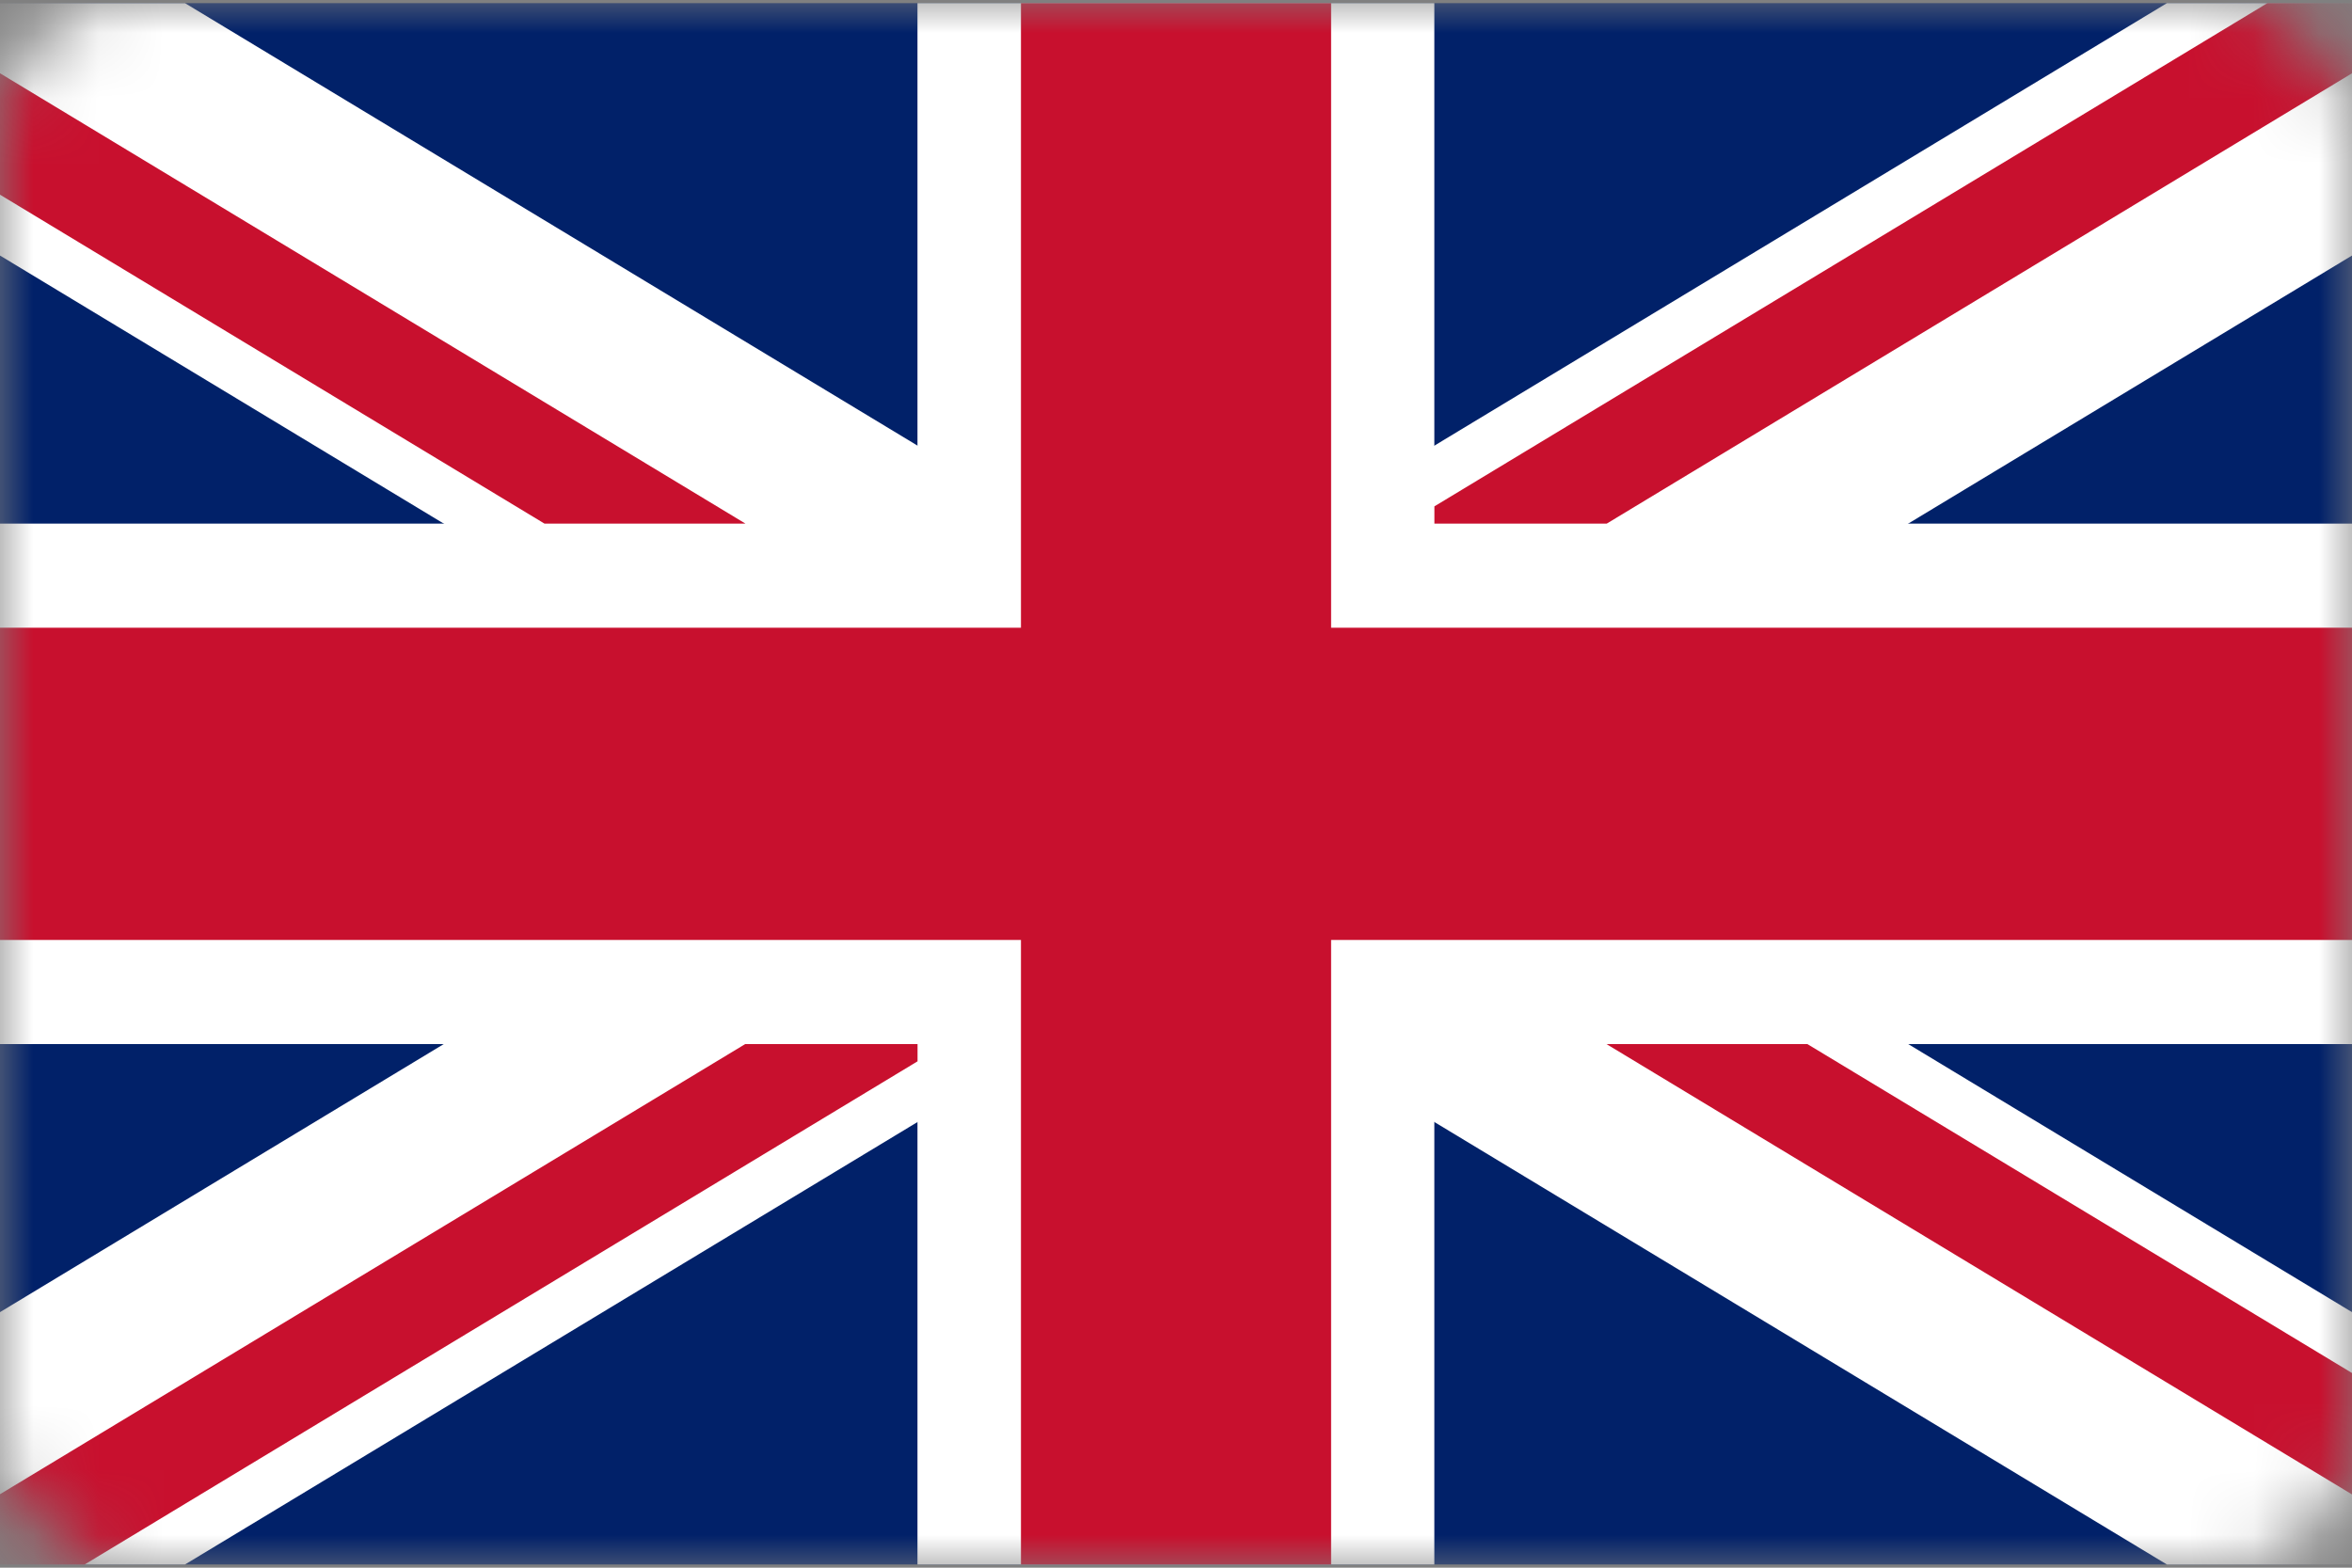
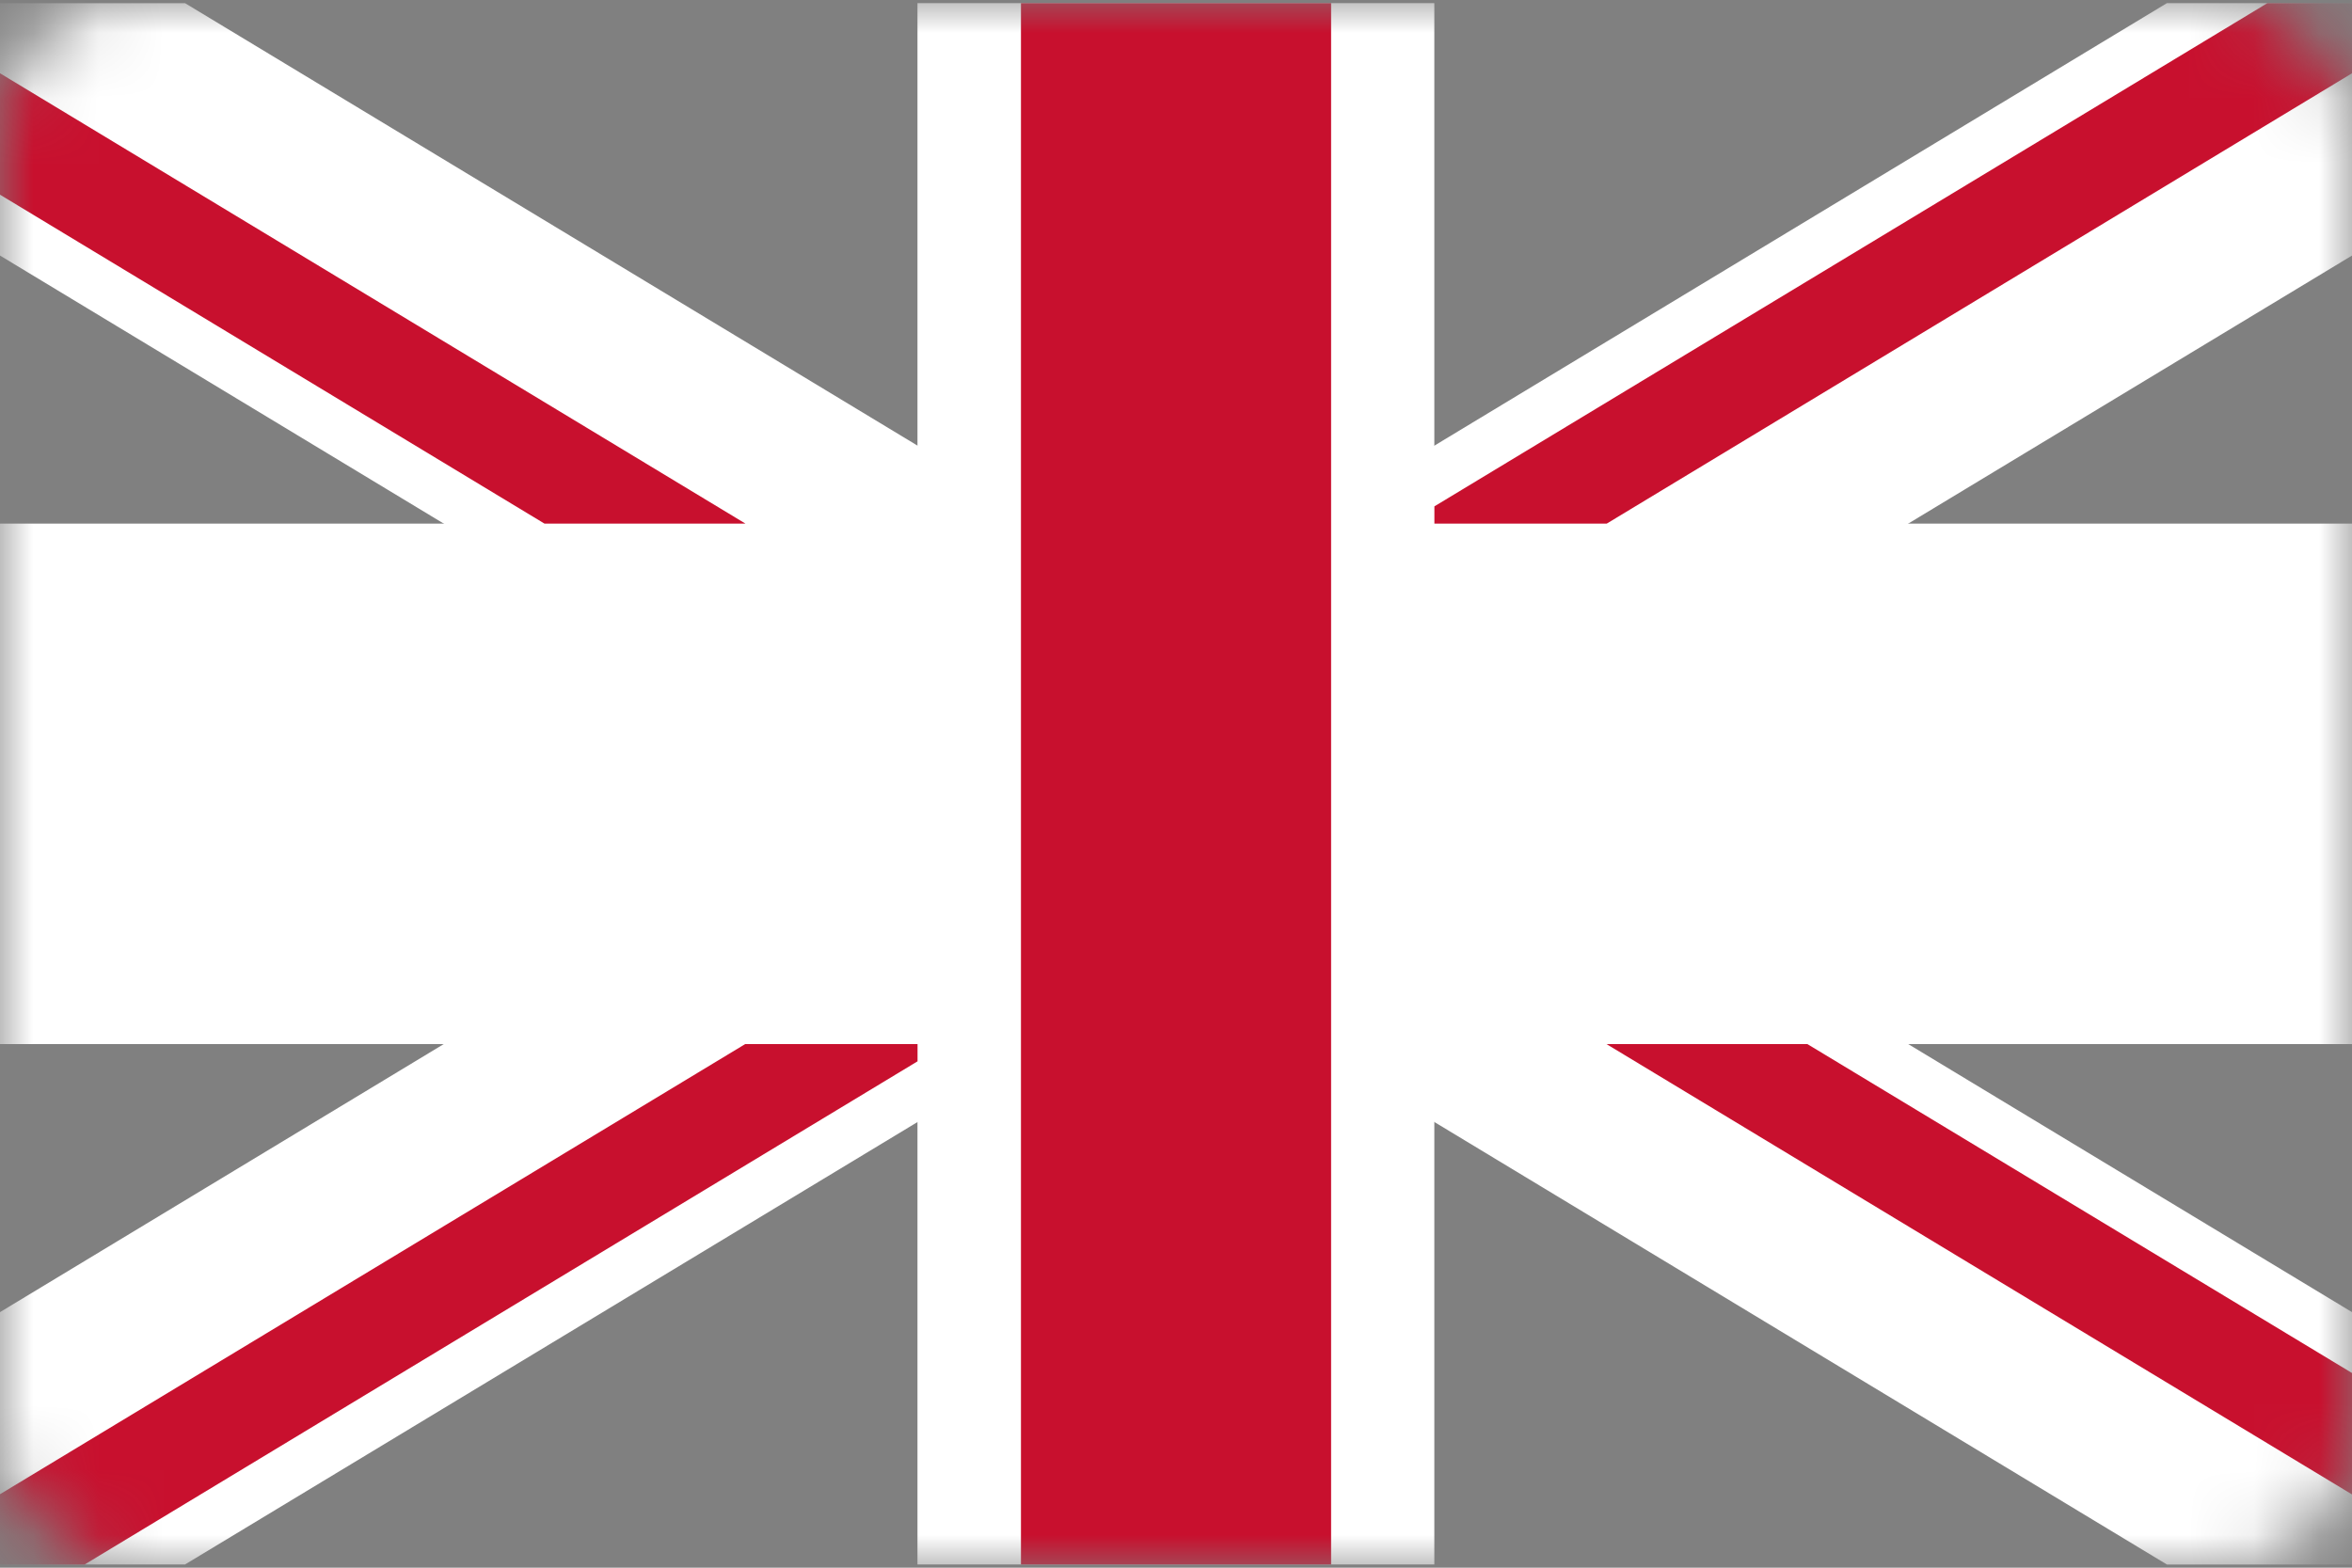
<svg xmlns="http://www.w3.org/2000/svg" width="36" height="24" viewBox="0 0 36 24" fill="none">
  <rect x="0" y="0" width="36" height="24" fill="#808080" stroke="none" />
  <mask id="mask0_1375_54912" style="mask-type:alpha" maskUnits="userSpaceOnUse" x="0" y="0" width="36" height="24">
    <rect width="36" height="24" rx="2" fill="#D9D9D9" />
  </mask>
  <g mask="url(#mask0_1375_54912)">
-     <path d="M-1.777 0.048H37.779V23.951H-1.777V0.048Z" fill="#012169" />
    <path d="M2.833 0.049L-1.778 0.049L-1.778 2.838L33.168 23.952L37.778 23.952L37.778 21.162L2.833 0.049Z" fill="white" />
    <path d="M37.778 2.838L37.778 0.048L33.167 0.048L-1.778 21.162L-1.778 23.951L2.832 23.951L37.778 2.838Z" fill="white" />
    <path d="M14.043 0.048H21.954V23.951H14.043V0.048Z" fill="white" />
    <path d="M-1.777 8.016H37.779V15.984H-1.777V8.016Z" fill="white" />
    <path d="M15.627 0.048H20.374V23.951H15.627V0.048Z" fill="#C8102E" />
-     <path d="M-1.777 9.61H37.779V14.39H-1.777V9.61Z" fill="#C8102E" />
    <path d="M37.777 23.952V22.093L27.664 15.984H24.589L37.777 23.952Z" fill="#C8102E" />
    <path d="M-1.777 0.048L-1.777 1.907L8.334 8.016L11.41 8.016L-1.777 0.048Z" fill="#C8102E" />
    <path d="M21.955 8.016H24.593L37.777 0.048H34.705L21.955 7.752V8.016Z" fill="#C8102E" />
    <path d="M14.044 15.984H11.406L-1.775 23.948V23.952H1.294L14.044 16.248V15.984Z" fill="#C8102E" />
  </g>
</svg>